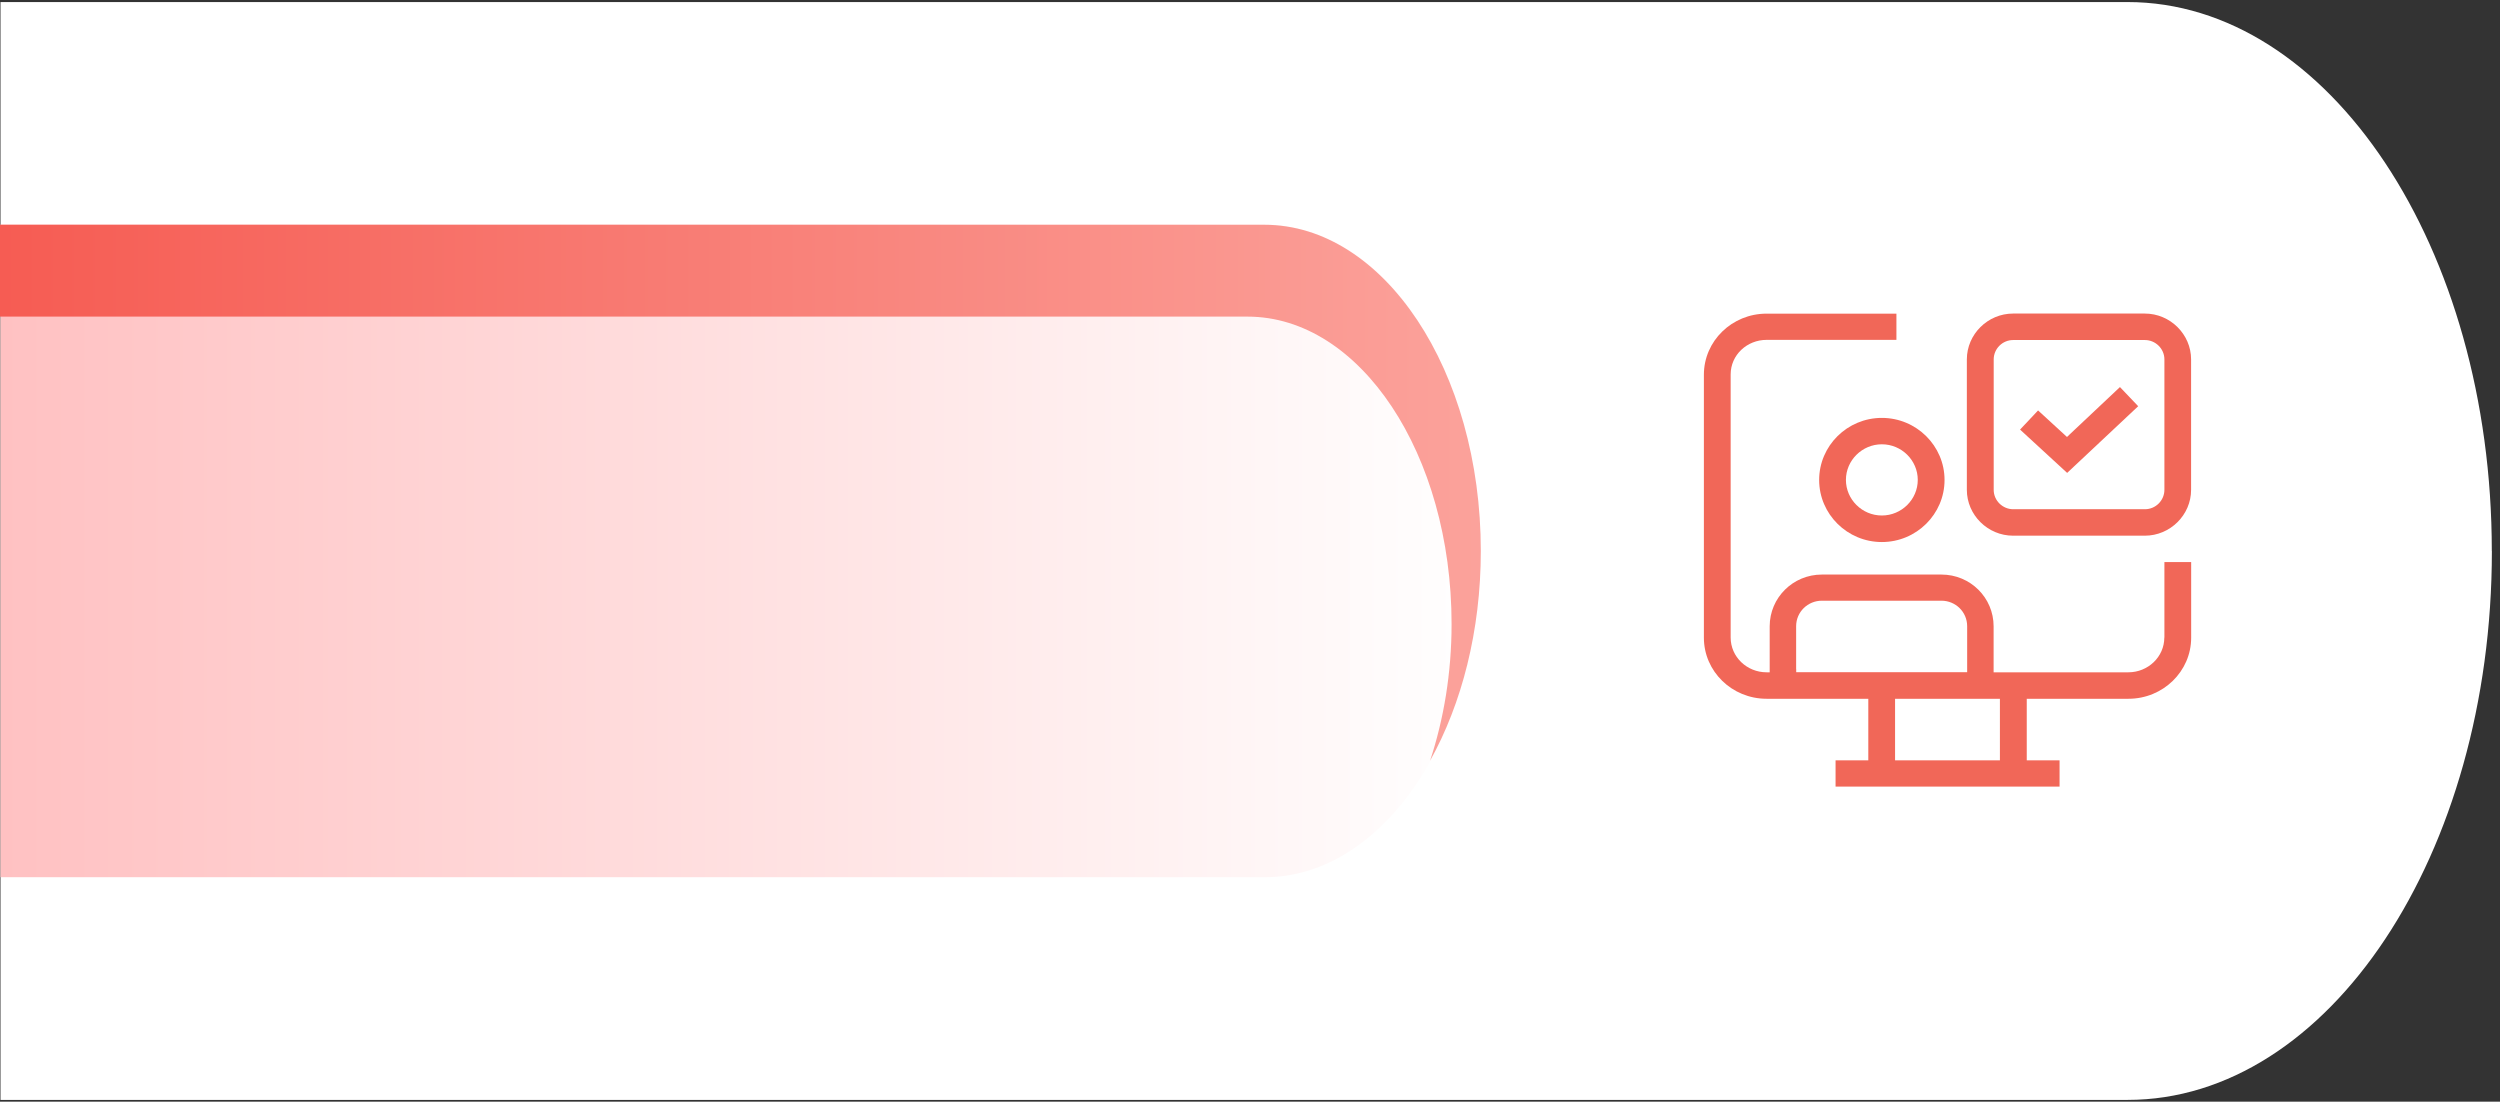
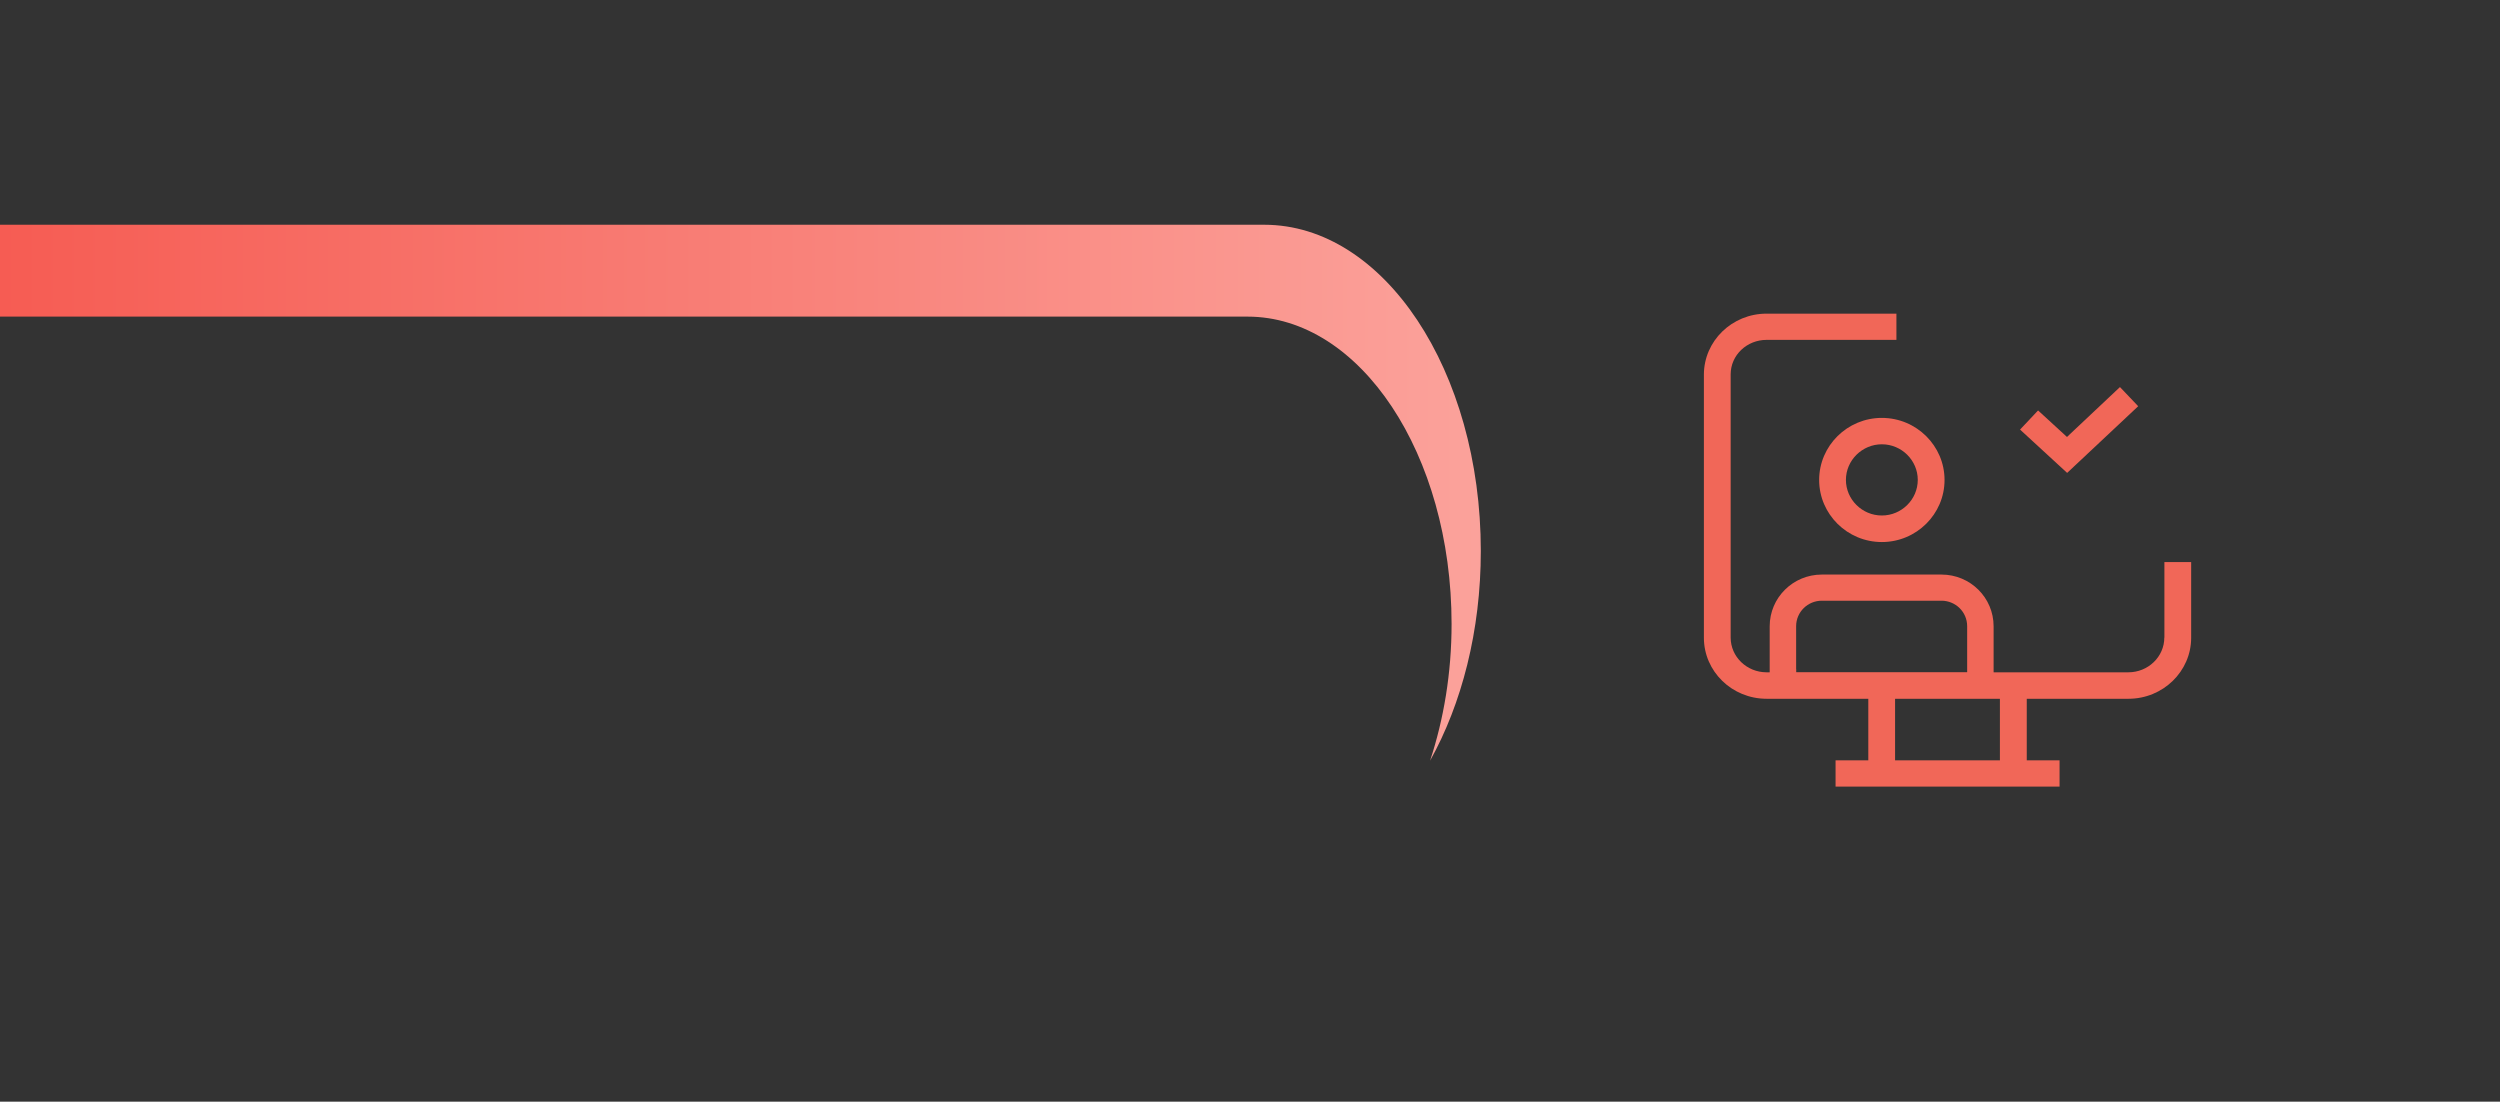
<svg xmlns="http://www.w3.org/2000/svg" width="295" height="130" viewBox="0 0 295 130" fill="none">
  <rect x="0" y="0" width="295" height="130" fill="#333333" stroke="none" />
-   <path d="M294.042 65.016C294.042 100.783 274.791 129.789 251.047 129.789H0.059V0.242H251.037C274.791 0.242 294.033 29.239 294.033 65.016H294.042Z" fill="white" />
-   <path d="M174.804 65.016C174.804 86.276 163.364 103.512 149.245 103.512H0.059V26.51H149.245C163.364 26.51 174.804 43.746 174.804 65.006V65.016Z" fill="url(#paint0_linear_8468_6118)" />
  <path d="M147.203 37.361C160.504 37.361 171.286 53.603 171.286 73.634C171.286 79.439 170.355 84.897 168.748 89.764C172.48 83.069 174.736 74.45 174.736 65.016C174.736 43.756 163.296 26.52 149.177 26.52H0V37.361H147.203Z" fill="url(#paint1_linear_8468_6118)" />
  <path d="M222.058 63.961C217.978 63.961 214.66 60.669 214.66 56.637C214.66 52.604 217.978 49.312 222.058 49.312C226.138 49.312 229.456 52.604 229.456 56.637C229.456 60.669 226.138 63.961 222.058 63.961ZM222.058 52.426C219.736 52.426 217.819 54.32 217.819 56.627C217.819 58.934 219.727 60.829 222.058 60.829C224.389 60.829 226.297 58.934 226.297 56.627C226.297 54.32 224.389 52.426 222.058 52.426Z" fill="#F16758" />
-   <path d="M244.148 51.329L250.155 45.674L252.307 47.934L243.923 55.802L238.367 50.691L240.492 48.431L243.65 51.329L243.904 51.563L244.158 51.329H244.148Z" fill="#F16758" />
-   <path d="M253.087 63.211H237.549C234.551 63.211 232.088 60.764 232.088 57.8V42.411C232.088 39.448 234.551 37 237.549 37H253.087C256.086 37 258.549 39.448 258.549 42.411V57.8C258.549 60.764 256.086 63.211 253.087 63.211ZM237.559 40.123C236.271 40.123 235.256 41.173 235.256 42.411V57.8C235.256 59.076 236.318 60.089 237.559 60.089H253.097C254.385 60.089 255.4 59.038 255.4 57.8V42.411C255.4 41.136 254.338 40.123 253.097 40.123H237.559Z" fill="#F16758" />
+   <path d="M244.148 51.329L250.155 45.674L252.307 47.934L243.923 55.802L238.367 50.691L240.492 48.431L243.65 51.329L243.904 51.563L244.158 51.329Z" fill="#F16758" />
  <path d="M255.4 75.225V66.325H258.558V75.253C258.558 79.22 255.24 82.455 251.16 82.455H239.157V89.723H243.029V92.818H216.597V89.723H220.46V82.455H208.456C204.367 82.455 201.059 79.22 201.059 75.253V44.212C201.059 40.245 204.367 37.01 208.456 37.01H223.778V40.105H208.456C206.144 40.105 204.217 41.886 204.217 44.184V75.225C204.217 77.513 206.135 79.332 208.456 79.332H208.823V73.903C208.823 70.527 211.577 67.798 214.98 67.798H229.089C232.501 67.798 235.246 70.527 235.246 73.903V79.332H251.151C253.463 79.332 255.39 77.513 255.39 75.225H255.4ZM211.953 78.957V79.323H232.125V73.893C232.125 72.205 230.753 70.883 229.089 70.883H214.98C213.326 70.883 211.944 72.205 211.944 73.893V78.948L211.953 78.957ZM235.622 89.723H235.989V82.455H223.618V89.723H235.622Z" fill="#F16758" />
  <defs>
    <linearGradient id="paint0_linear_8468_6118" x1="0.059" y1="65.016" x2="174.804" y2="65.016" gradientUnits="userSpaceOnUse">
      <stop stop-color="#FFC1C2" />
      <stop offset="1" stop-color="white" />
    </linearGradient>
    <linearGradient id="paint1_linear_8468_6118" x1="0" y1="58.133" x2="174.745" y2="58.133" gradientUnits="userSpaceOnUse">
      <stop stop-color="#F65C53" />
      <stop offset="1" stop-color="#FBA29B" />
    </linearGradient>
  </defs>
</svg>